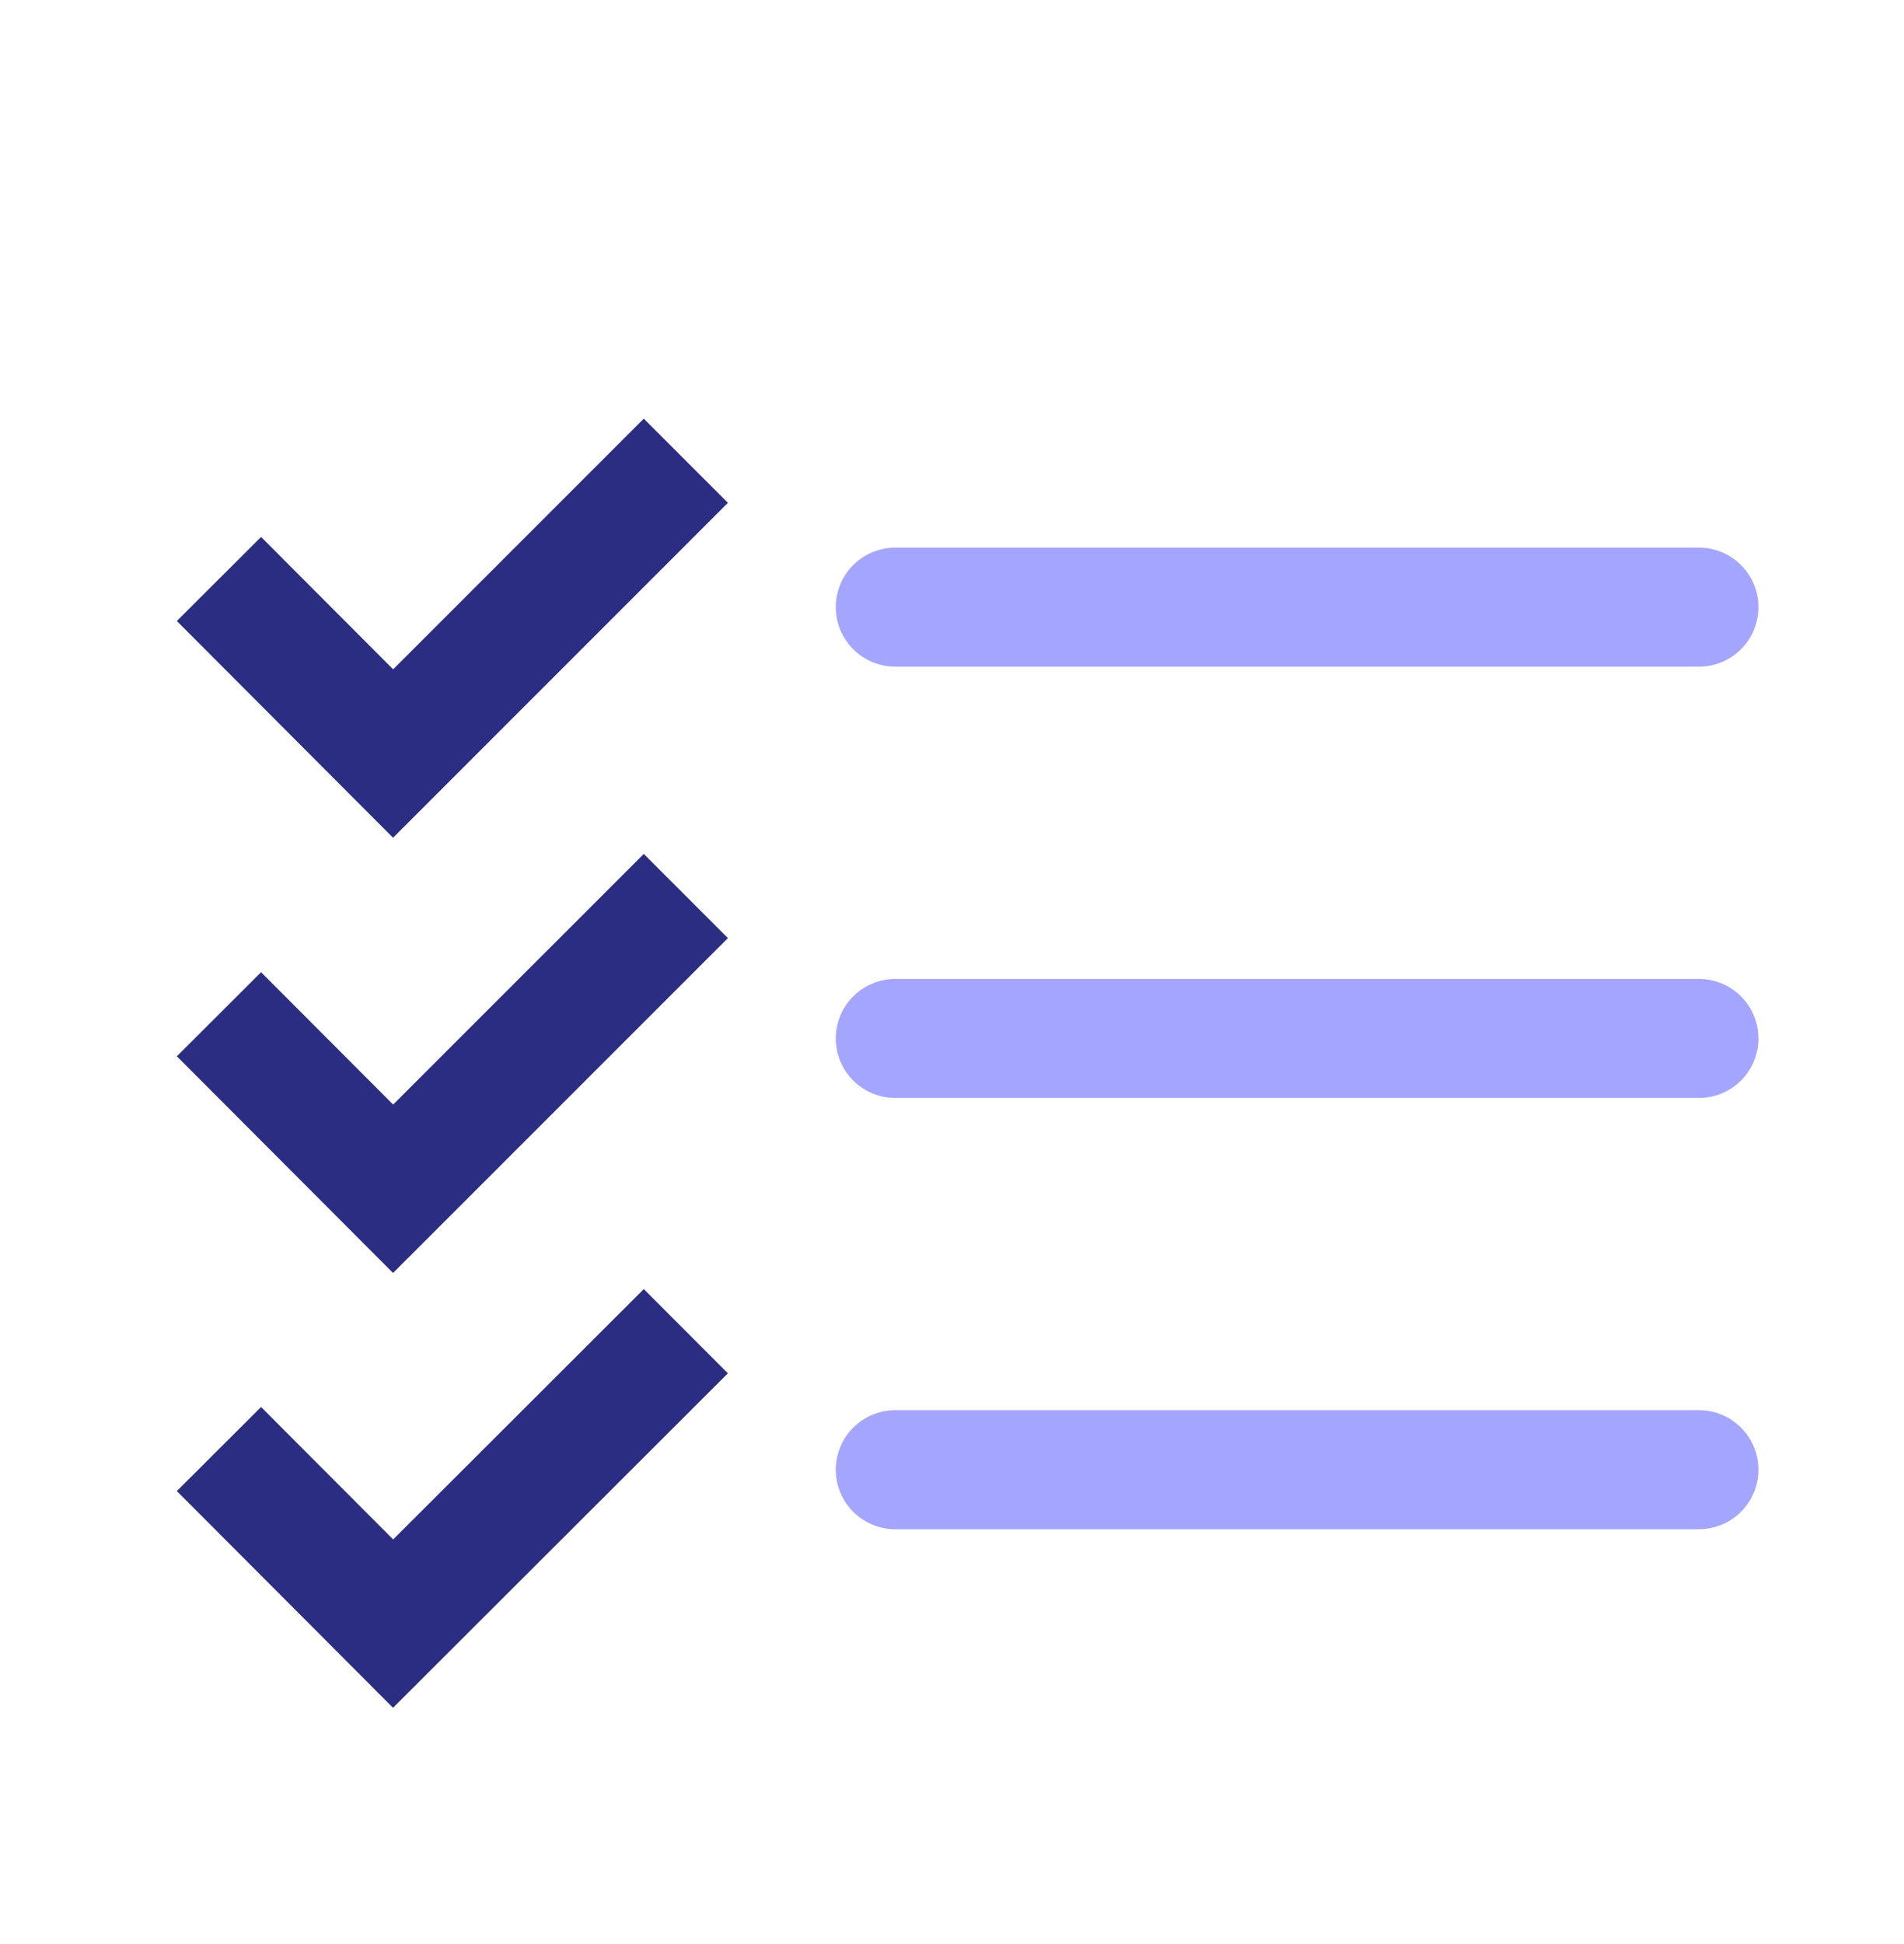
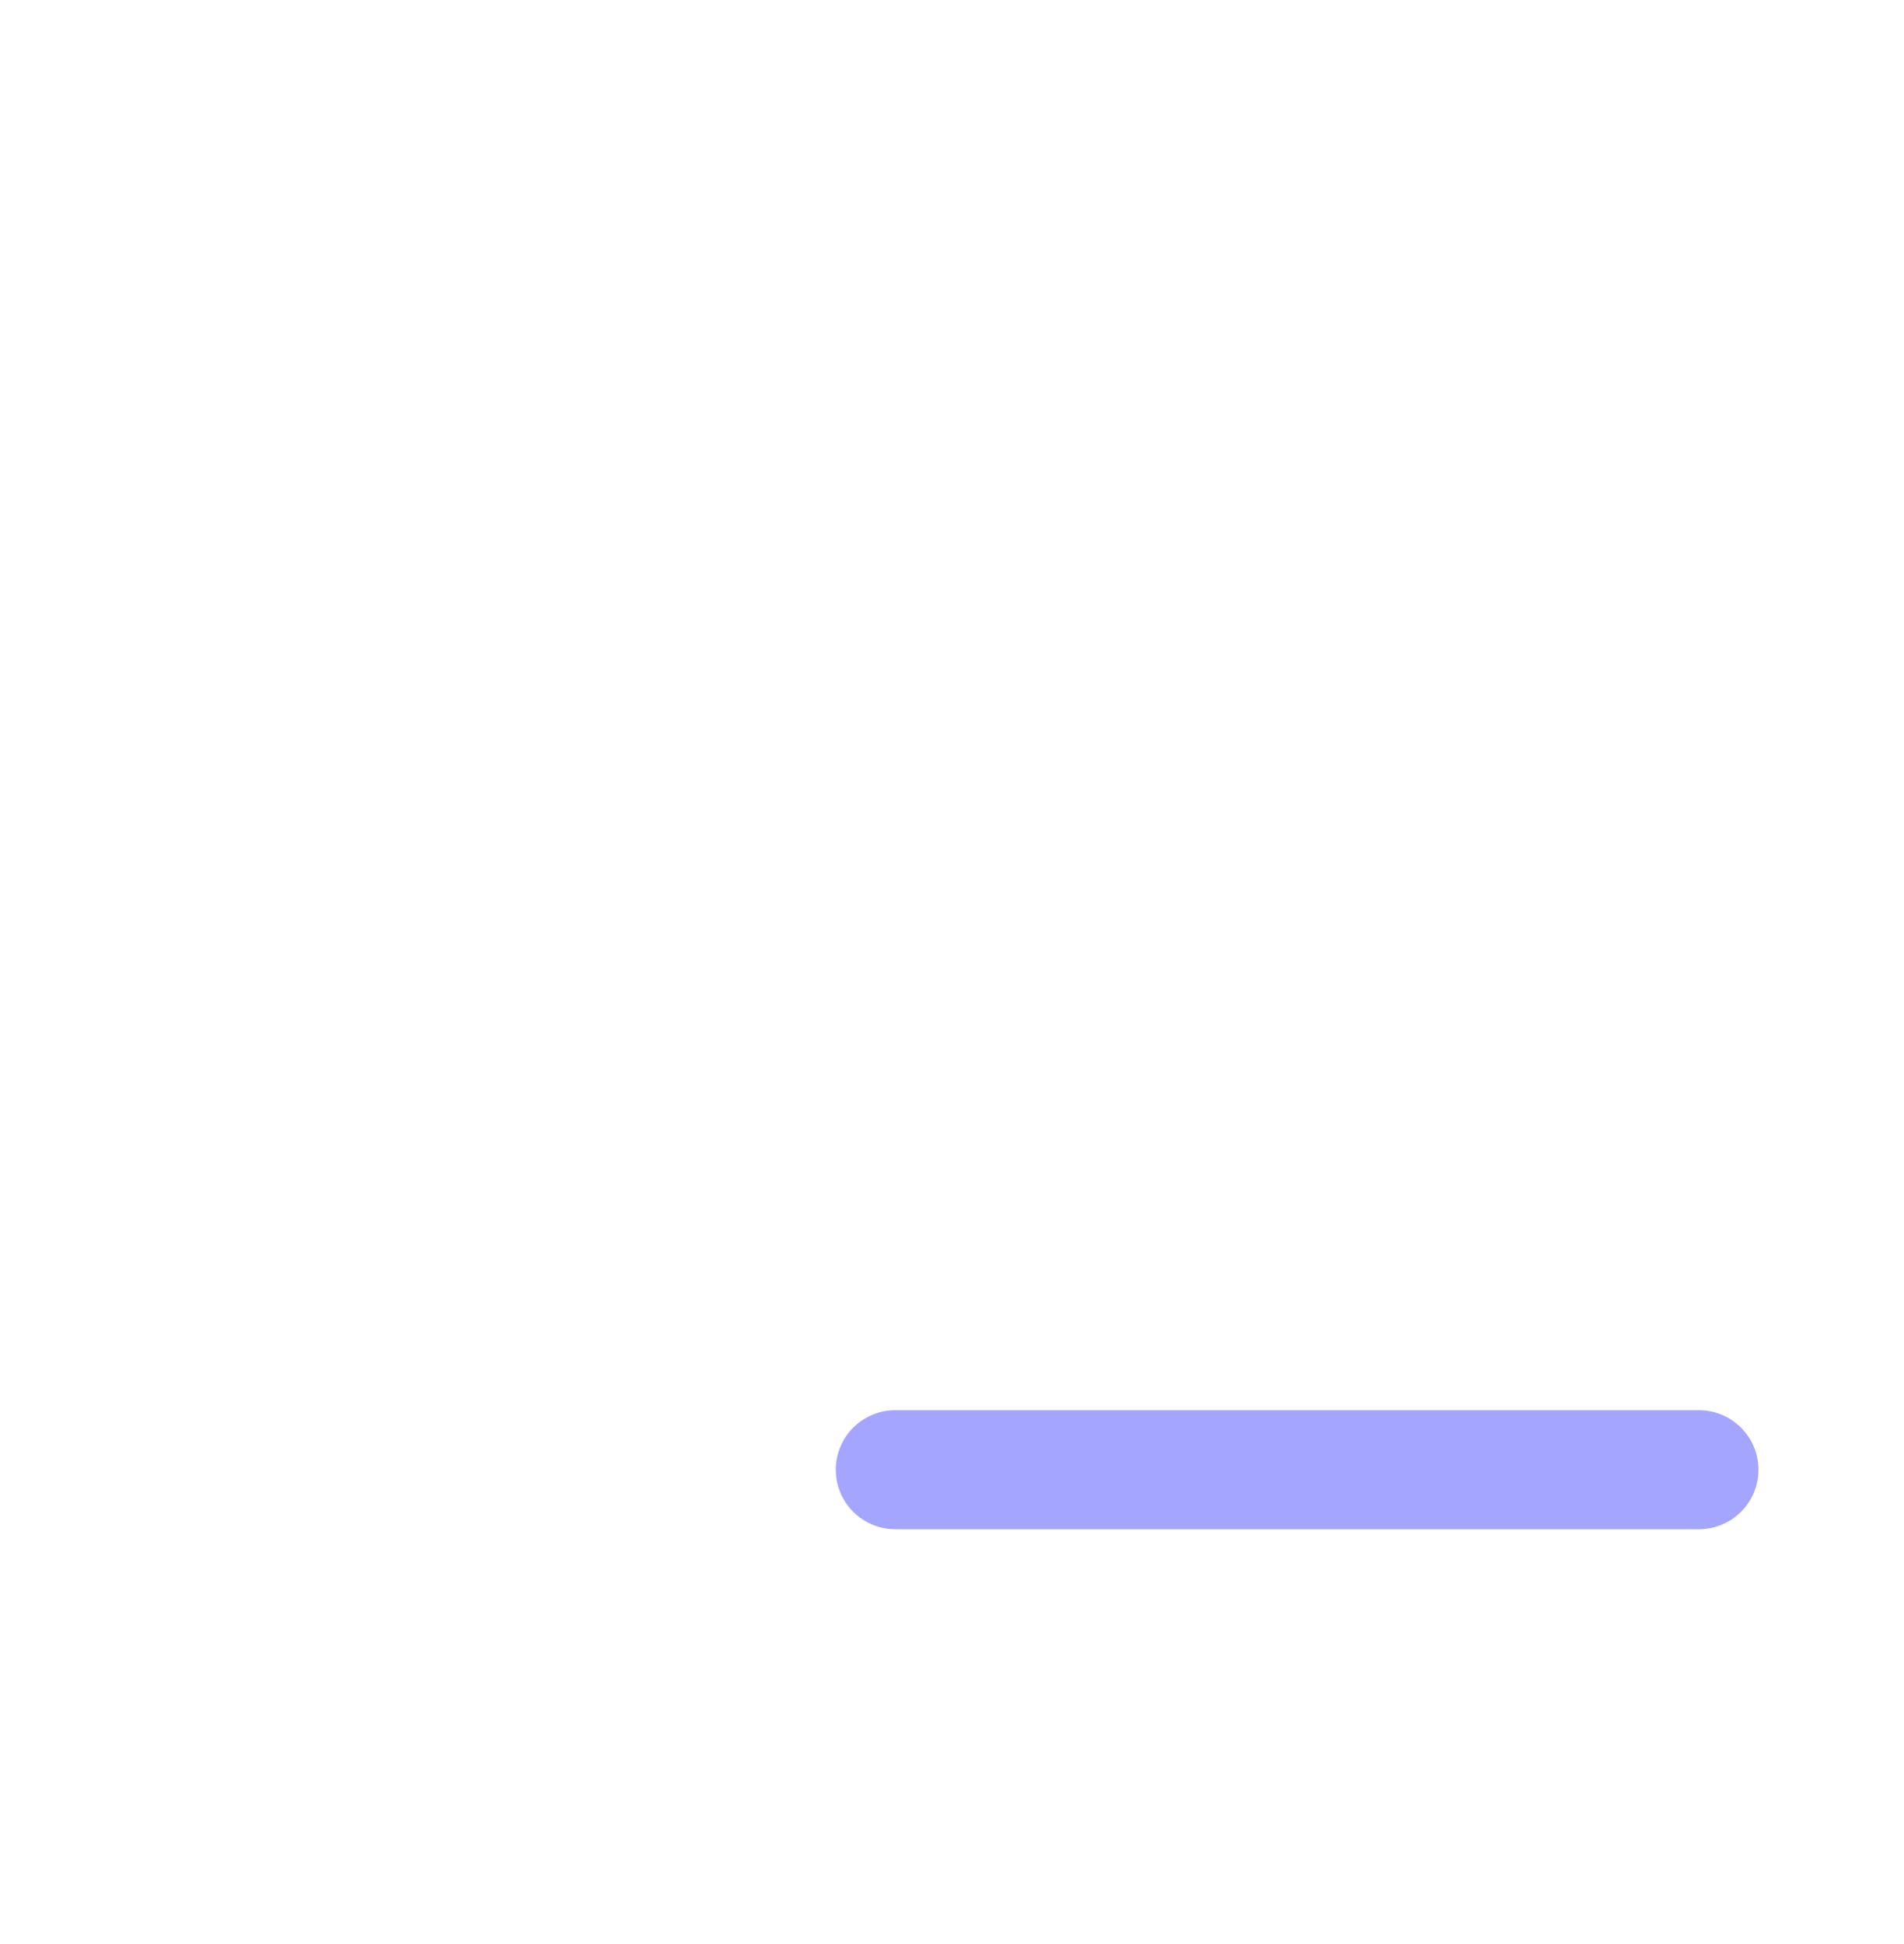
<svg xmlns="http://www.w3.org/2000/svg" width="48" height="49" viewBox="0 0 48 49" fill="none">
-   <path d="M22.57 15.303H42.83" stroke="#A4A5FF" stroke-width="3" stroke-linecap="round" stroke-linejoin="round" />
-   <path d="M22.57 26.174H42.83" stroke="#A4A5FF" stroke-width="3" stroke-linecap="round" stroke-linejoin="round" />
  <path d="M22.57 37.044H42.83" stroke="#A4A5FF" stroke-width="3" stroke-linecap="round" stroke-linejoin="round" />
-   <path d="M5.52 14.593L9.91 18.993L17.29 11.613" stroke="#2B2D83" stroke-width="3" stroke-miterlimit="10" />
-   <path d="M5.52 25.564L9.91 29.963L17.29 22.584" stroke="#2B2D83" stroke-width="3" stroke-miterlimit="10" />
-   <path d="M5.52 36.523L9.91 40.923L17.29 33.553" stroke="#2B2D83" stroke-width="3" stroke-miterlimit="10" />
</svg>